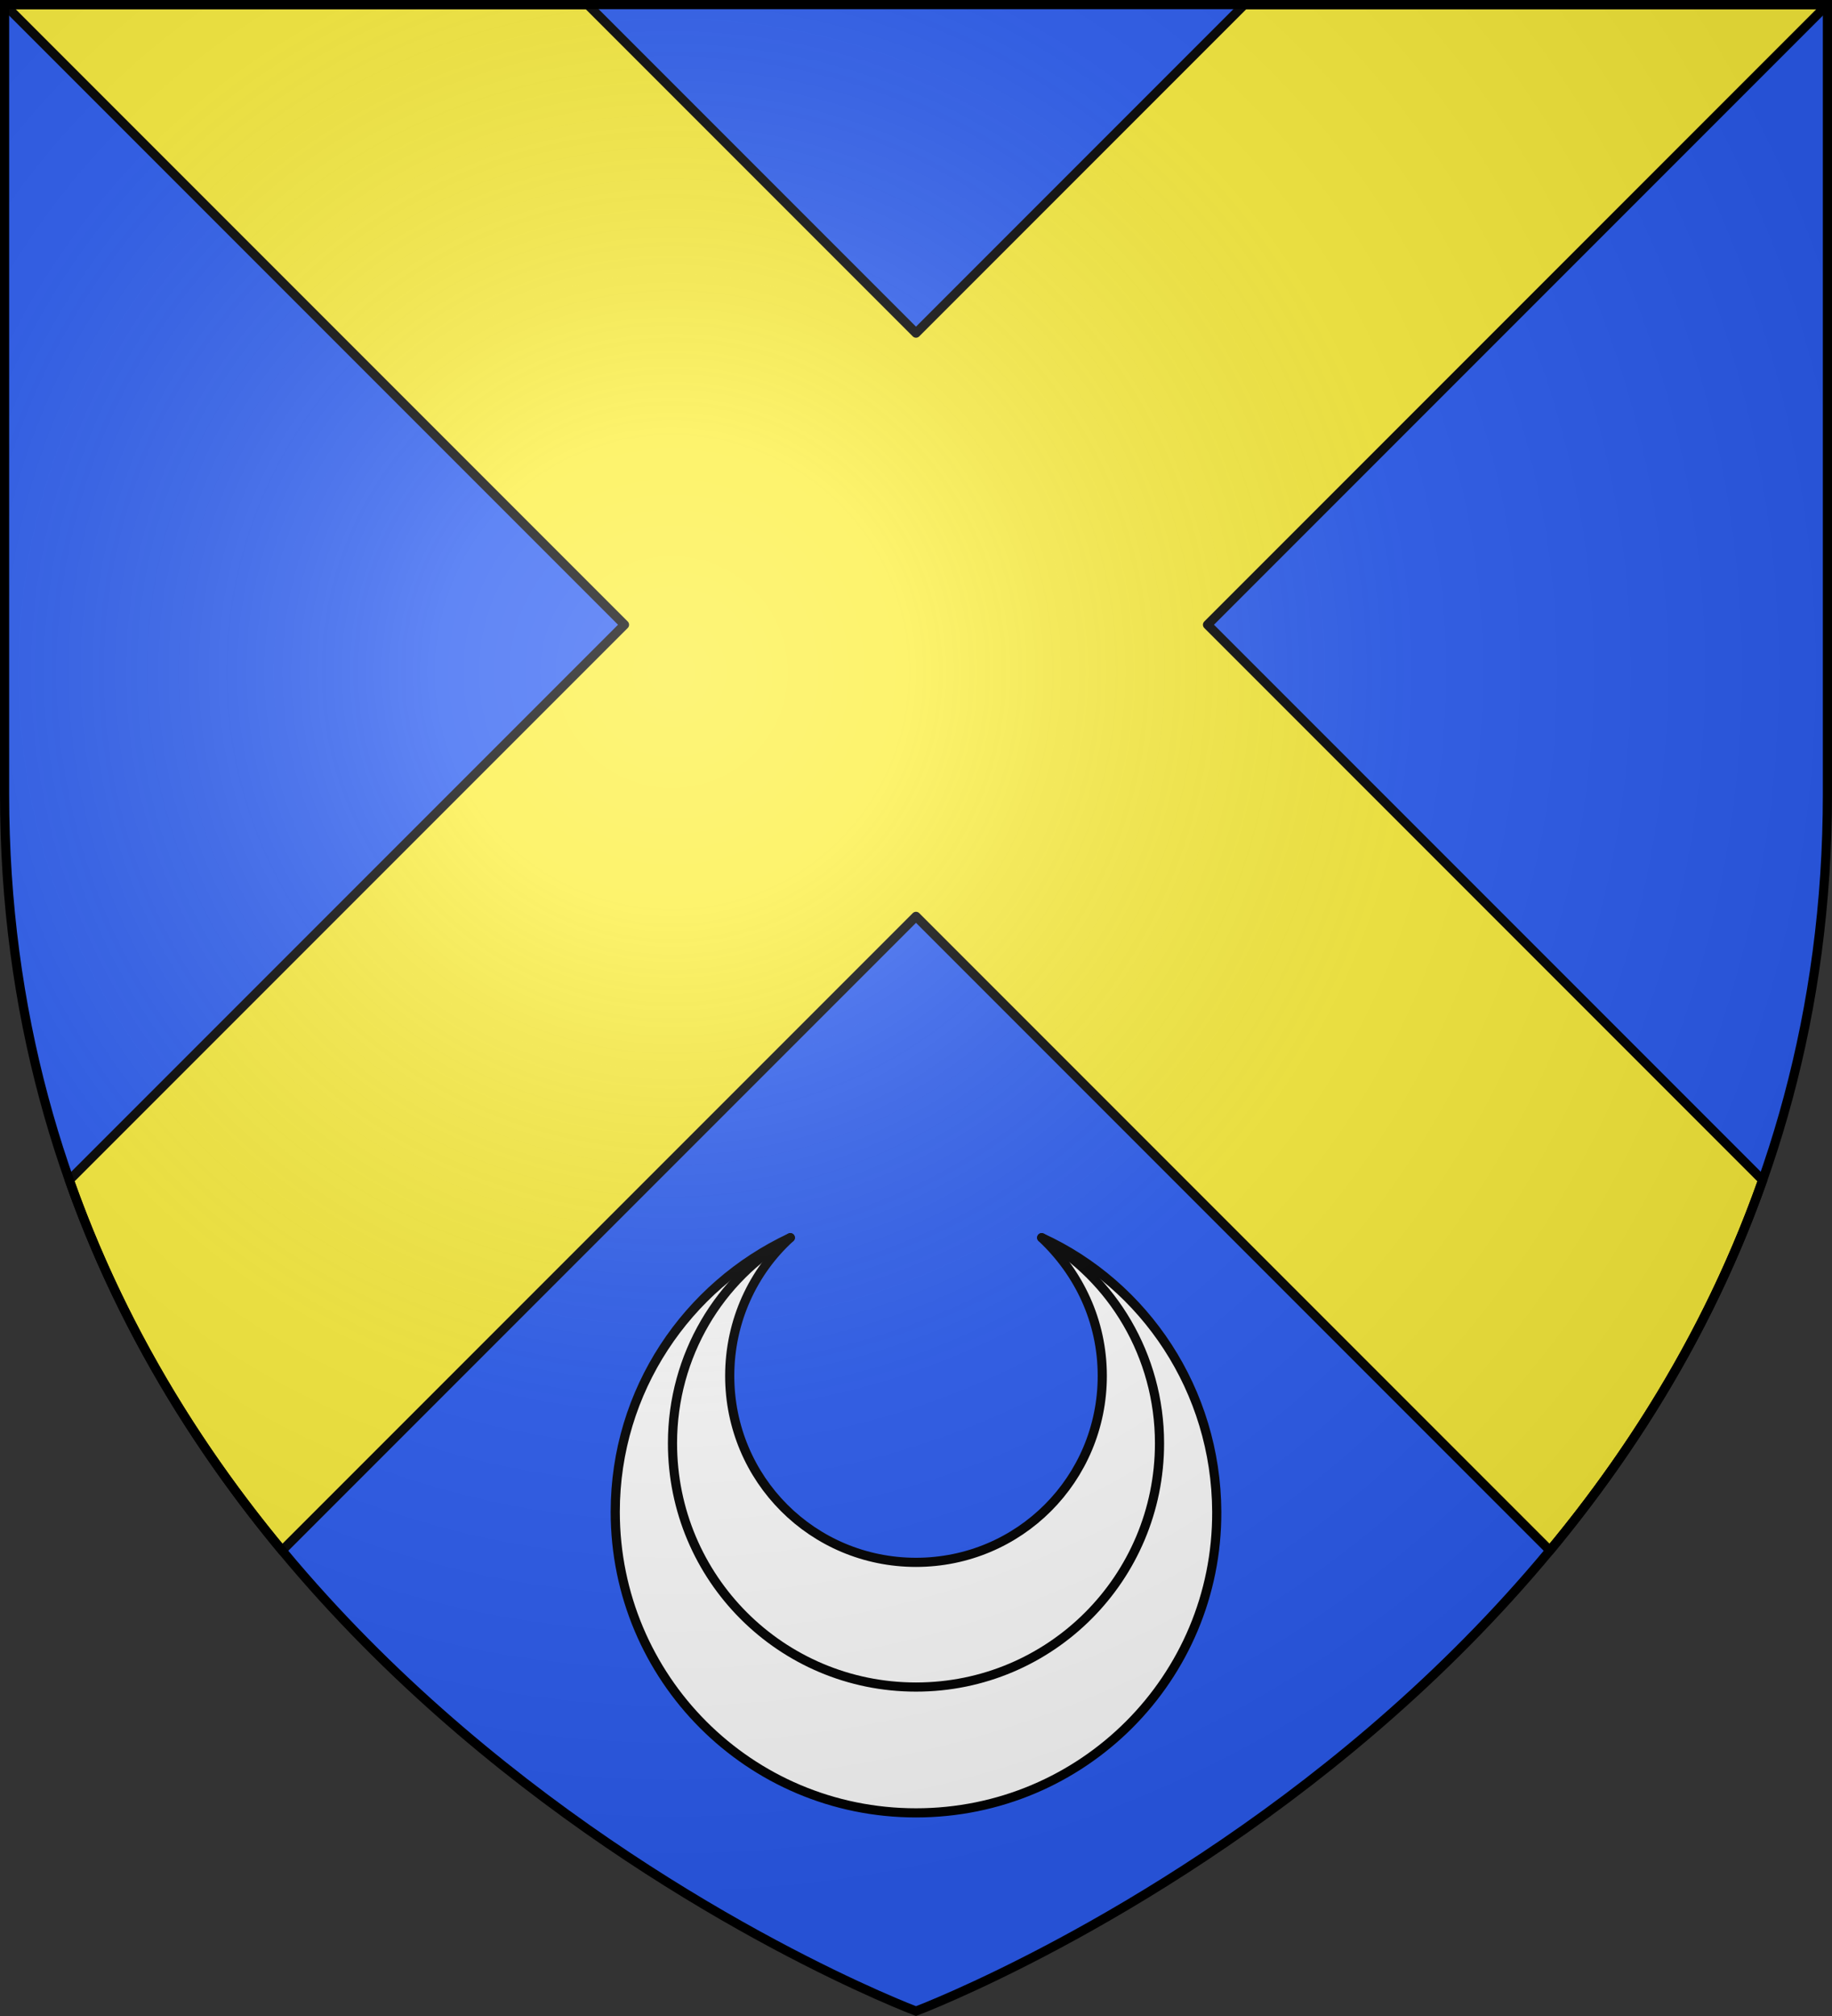
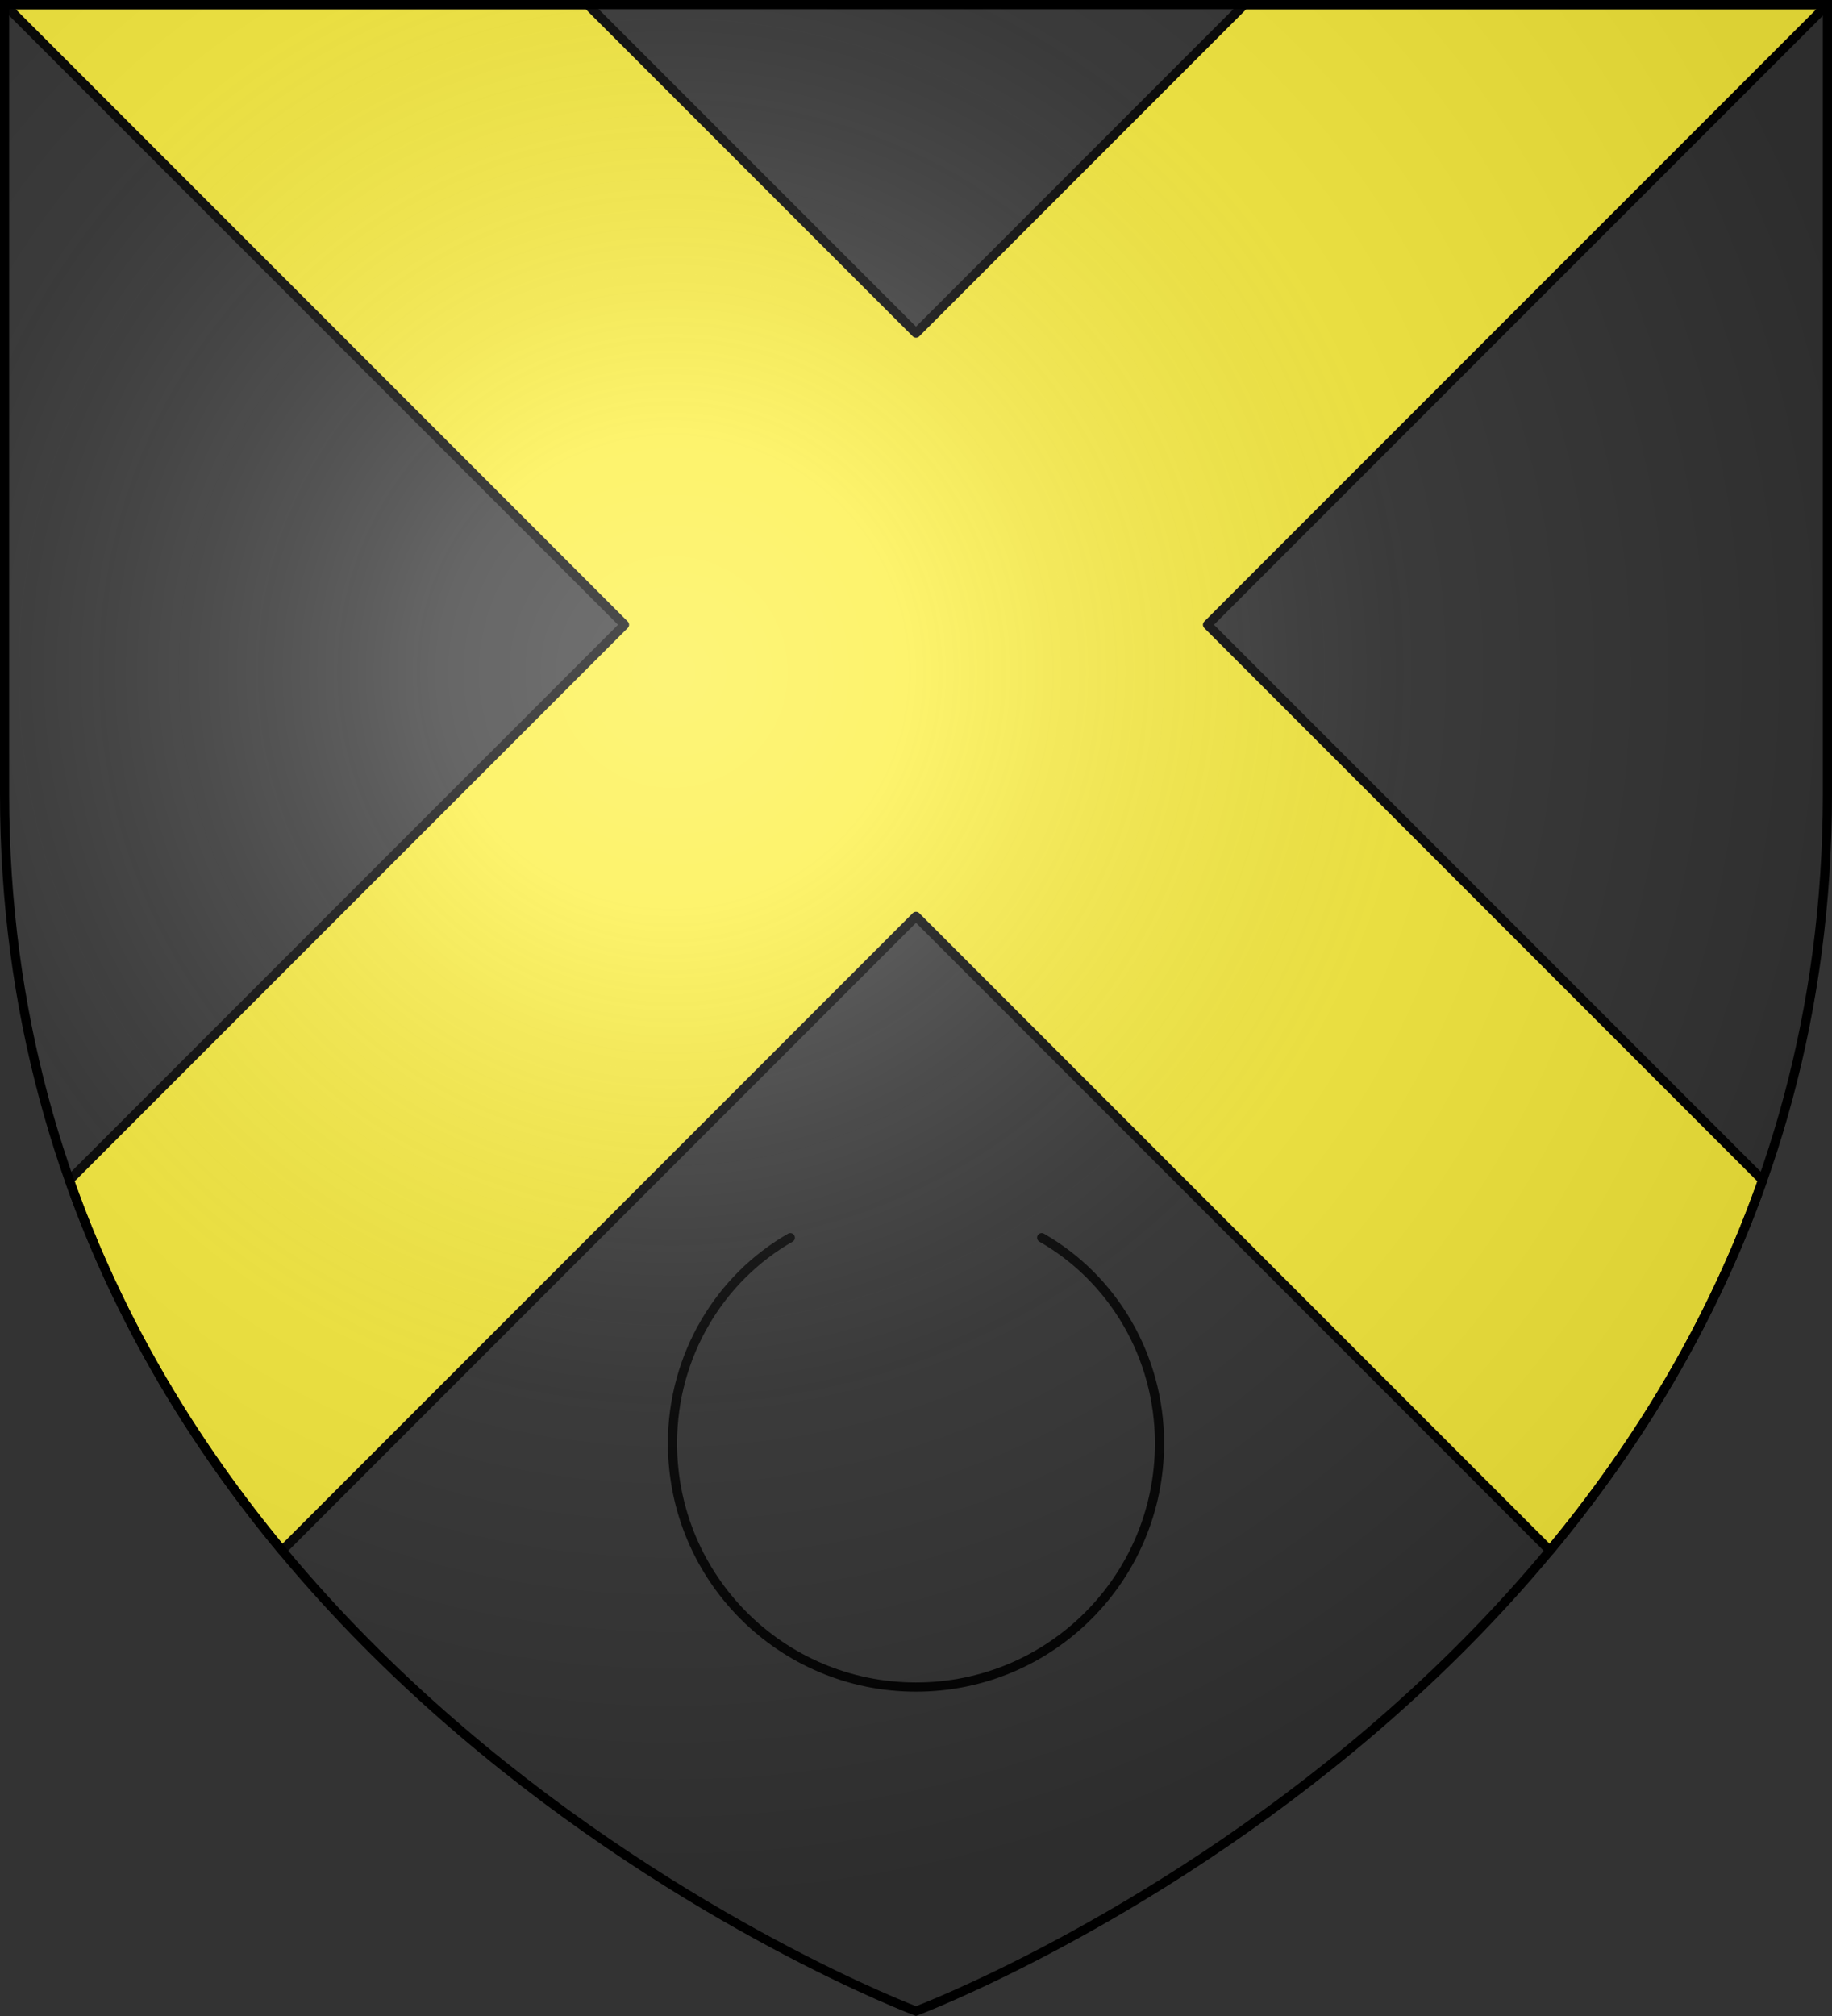
<svg xmlns="http://www.w3.org/2000/svg" width="600" height="660" viewBox="-300 -300 600 660">
  <rect x="-300" y="-300" width="600" height="660" fill="#333333" stroke="none" />
  <radialGradient id="a" cx="-80" cy="-80" r="405" gradientUnits="userSpaceOnUse">
    <stop offset="0" stop-color="#fff" stop-opacity=".31" />
    <stop offset=".19" stop-color="#fff" stop-opacity=".25" />
    <stop offset=".6" stop-color="#6b6b6b" stop-opacity=".125" />
    <stop offset="1" stop-opacity=".125" />
  </radialGradient>
-   <path fill="#2b5df2" d="M-298.5-298.5h597v258.543C298.5 246.291 0 358.5 0 358.5S-298.5 246.291-298.5-39.957z" />
  <g stroke="#000" stroke-linecap="round" stroke-linejoin="round" stroke-width="3">
-     <path fill="#fff" d="M0 293.5c-54.58 0-98.5-44.134-98.5-98.565 0-39.72 23.522-73.924 57.335-89.739-12.128 11.034-19.846 27.216-19.846 45.237 0 33.836 27.197 61.052 61.01 61.052s61.011-27.216 61.011-61.052c0-18.021-7.718-33.836-19.847-45.237 33.814 15.447 57.18 50.019 57.336 89.739.212 54.432-43.92 98.565-98.5 98.565" />
    <path fill="none" d="M-41.165 105.196c-23.154 13.24-38.59 38.617-38.59 67.304 0 44.134 35.65 79.809 79.754 79.809s79.755-35.675 79.755-79.809c0-28.687-15.436-54.064-38.59-67.304" />
  </g>
  <path fill="#fcef3c" stroke="#000" stroke-linecap="round" stroke-linejoin="round" stroke-width="3" d="M-298.5-298.5-95.469-95.469l-181.82 181.82c16.575 47.033 41.478 87.277 69.685 121.253L0 0l207.604 207.604c28.207-33.976 53.11-74.22 69.685-121.252L95.47-95.468 298.5-298.5H107.563L0-190.937-107.562-298.5z" />
  <path fill="url(#a)" d="M-298.5-298.5h597v258.543C298.5 246.291 0 358.5 0 358.5S-298.5 246.291-298.5-39.957z" />
  <path fill="none" stroke="#000" stroke-width="3" d="M-298.5-298.5h597v258.503C298.5 246.206 0 358.398 0 358.398S-298.5 246.206-298.5-39.997z" />
</svg>